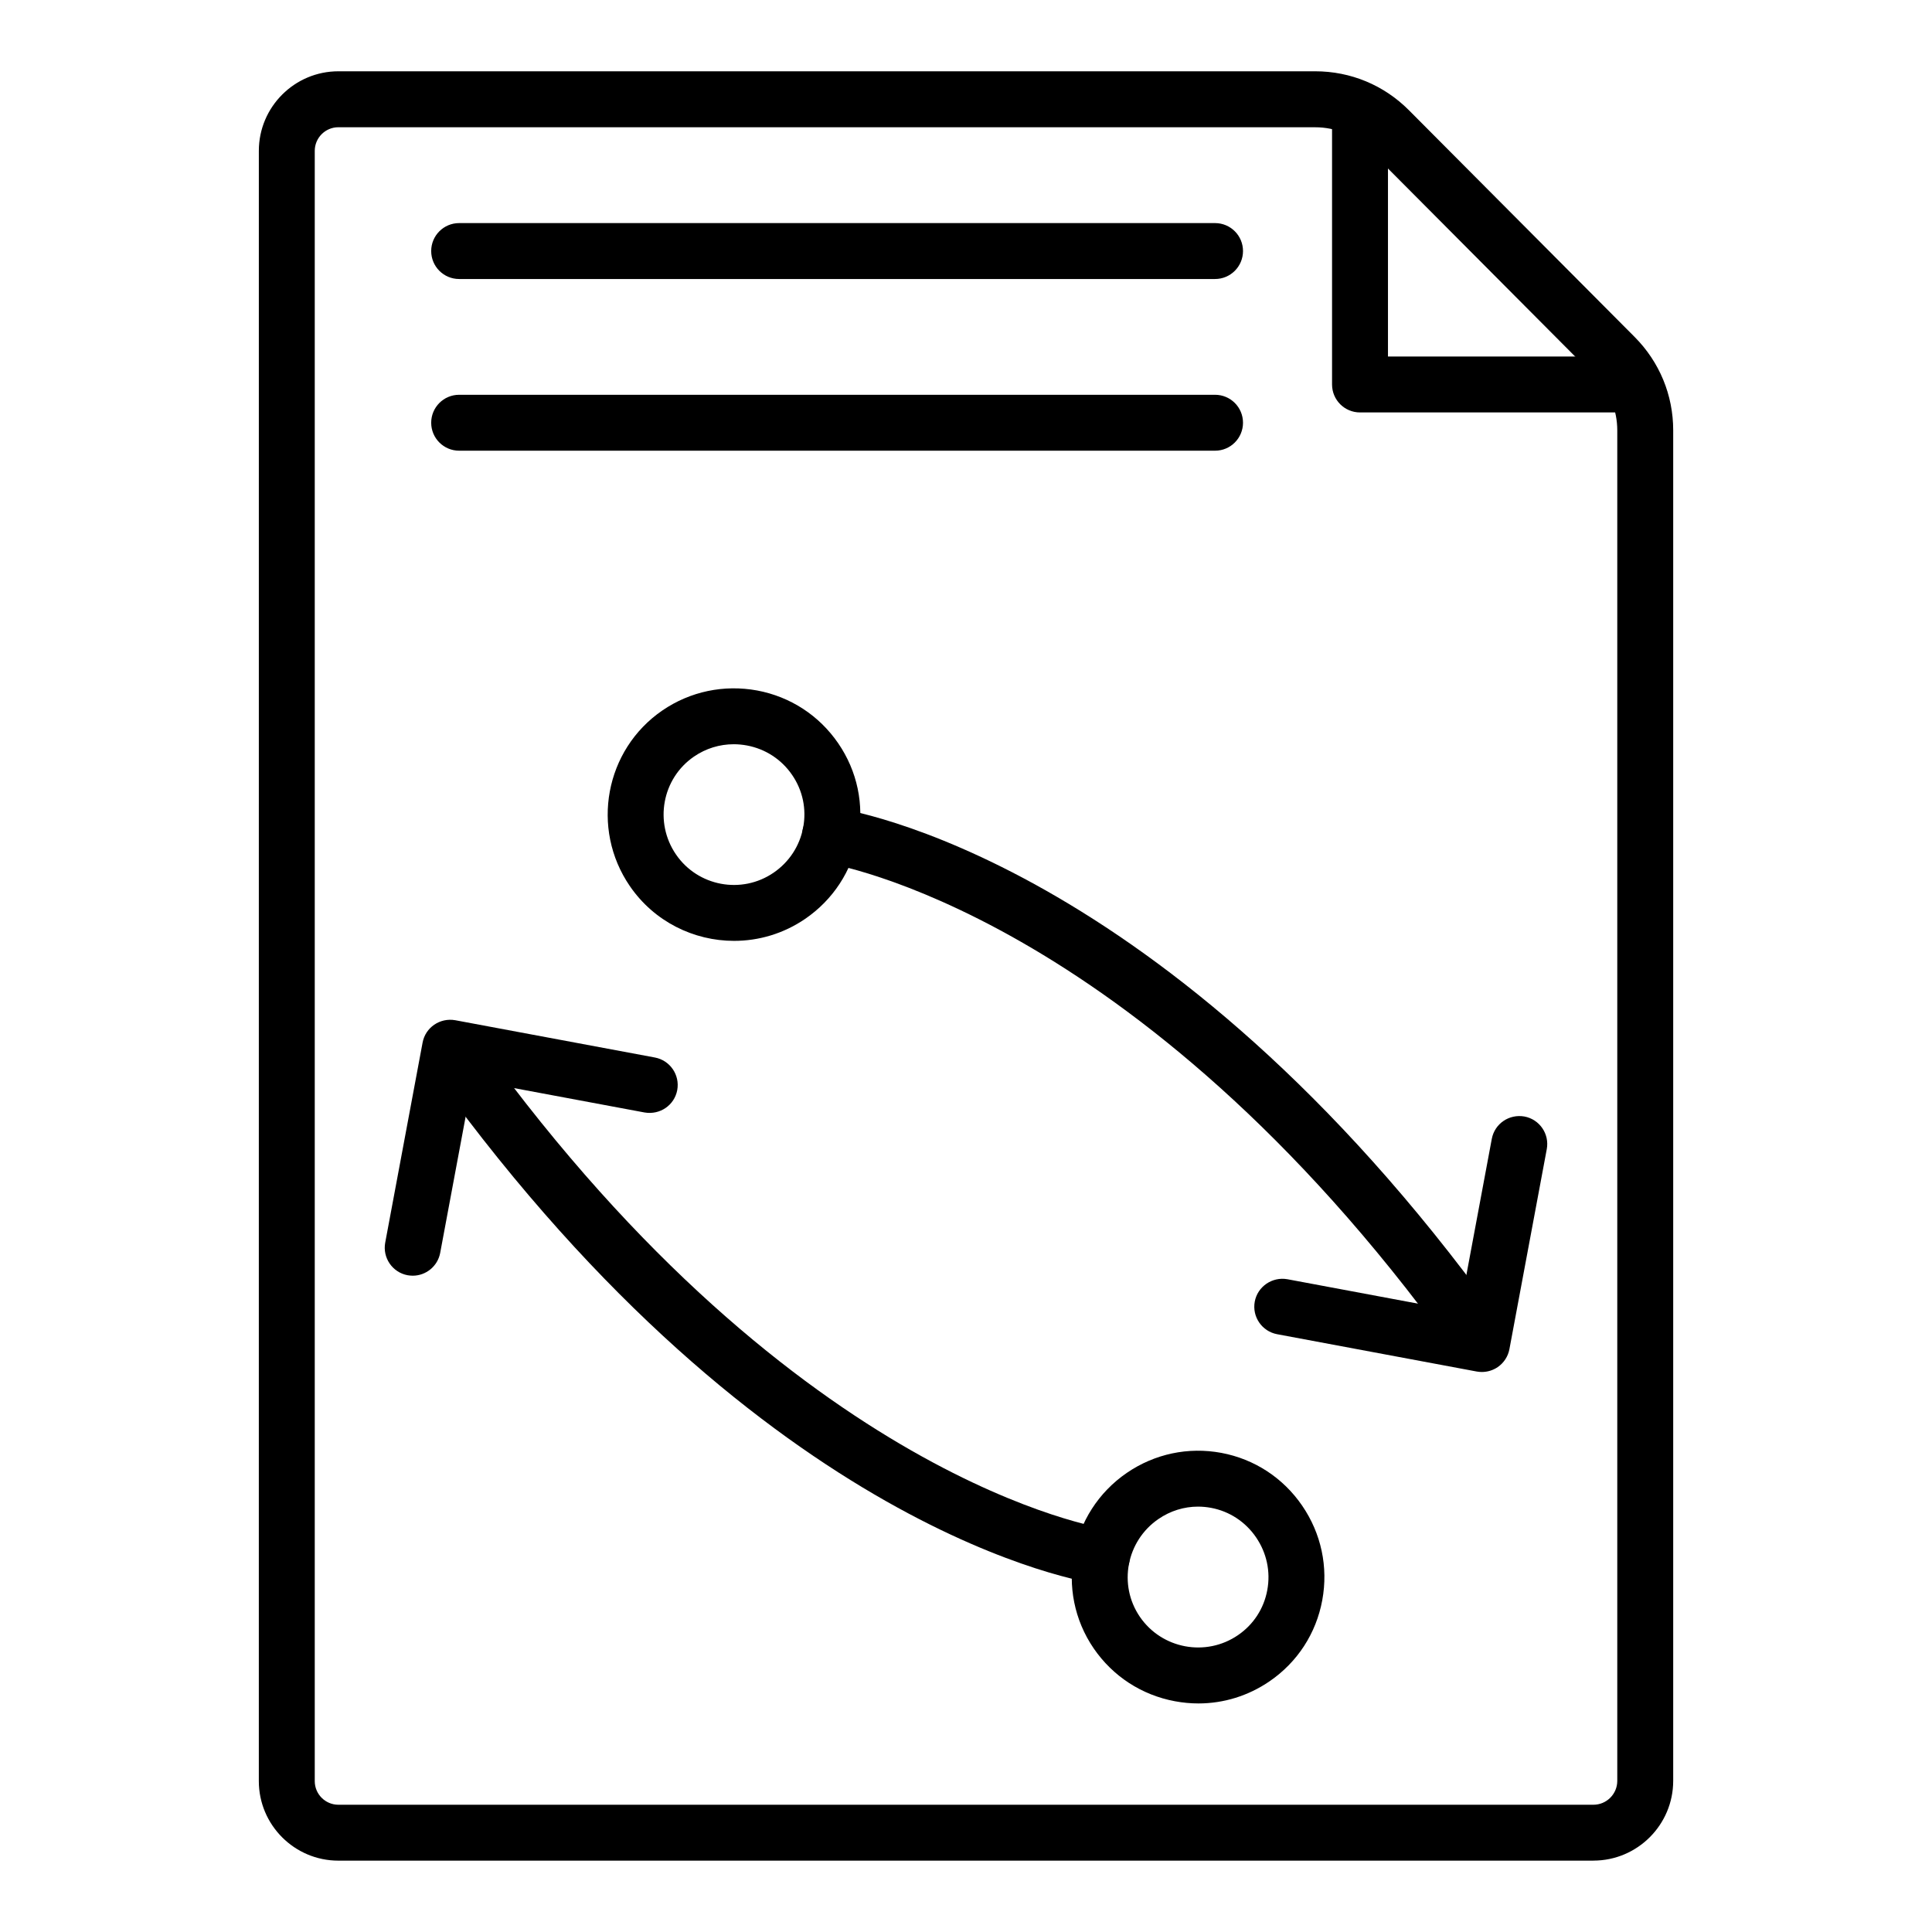
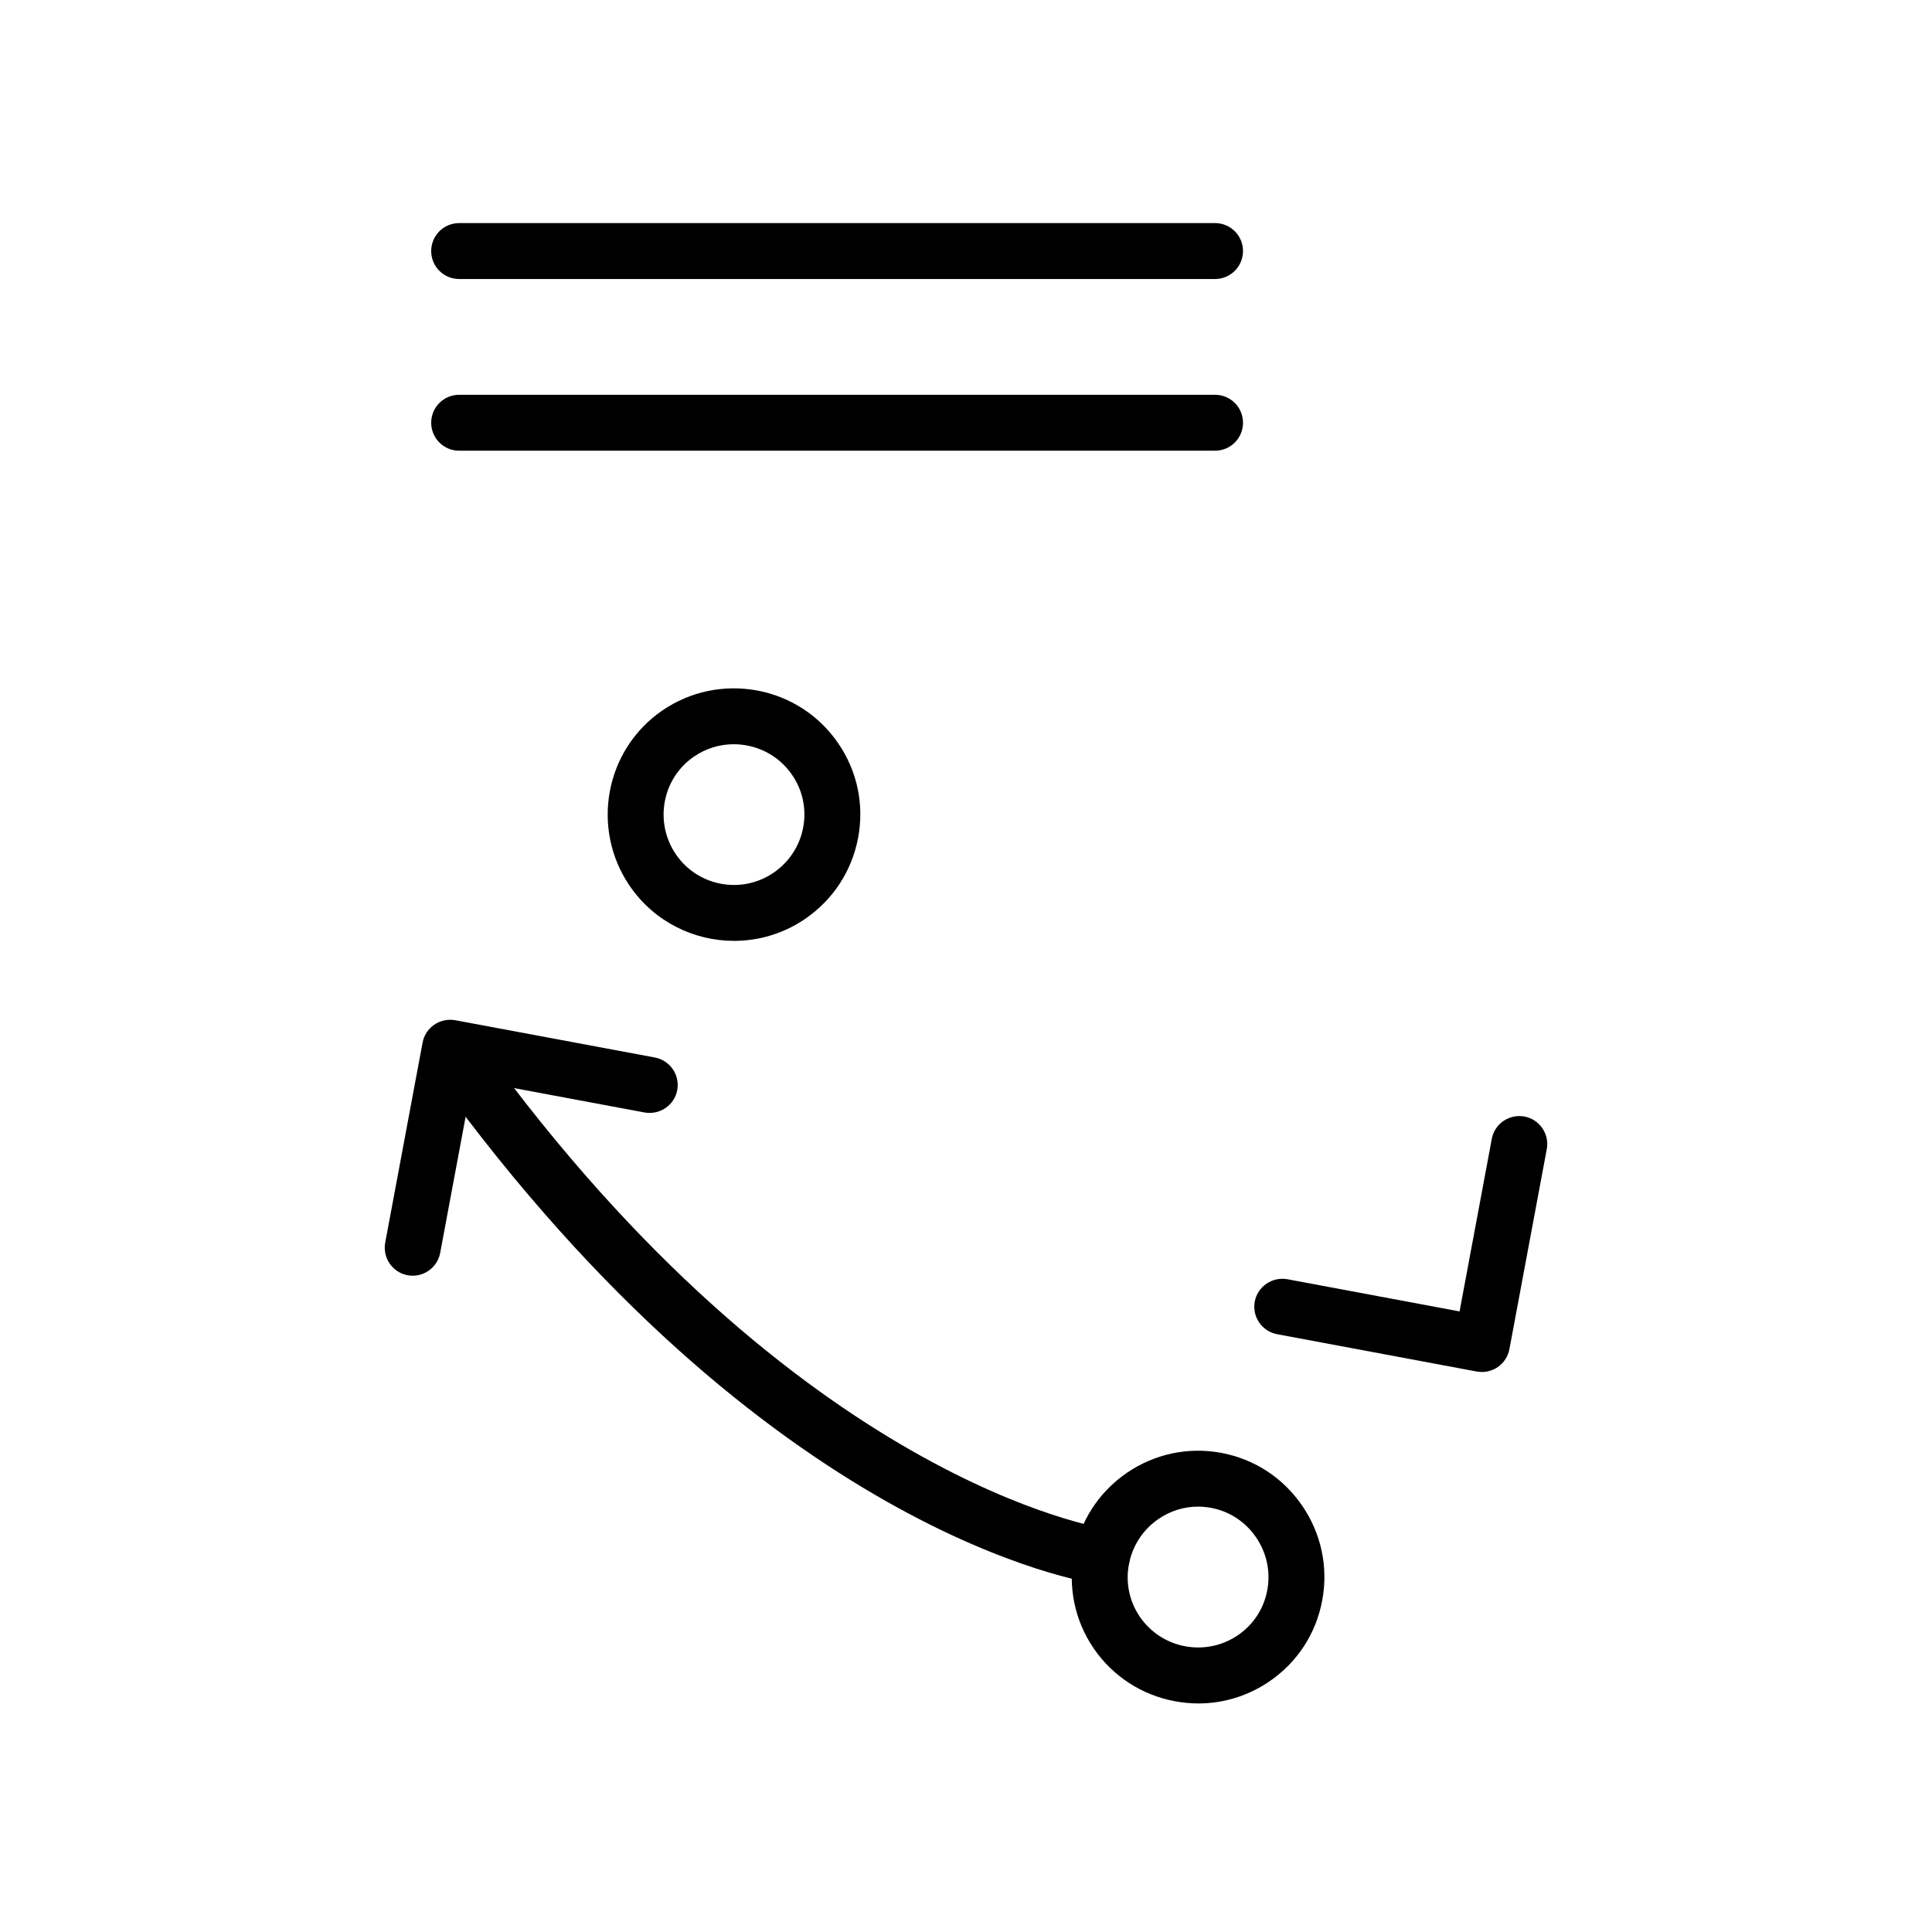
<svg xmlns="http://www.w3.org/2000/svg" fill="#000000" width="800px" height="800px" version="1.1" viewBox="144 144 512 512">
  <g>
-     <path d="m566.27 637.09h-332.6c-11.621 0-21.078-9.457-21.078-21.078l0.004-432.04c0-11.621 9.457-21.078 21.078-21.078h258.87c9.398 0 18.219 3.668 24.848 10.332l59.812 60.082c6.586 6.621 10.211 15.402 10.211 24.73v357.9c-0.004 11.656-9.488 21.145-21.145 21.145zm-332.6-459.37c-3.453 0-6.258 2.809-6.258 6.258v432.04c0 3.453 2.809 6.258 6.258 6.258h332.6c3.488 0 6.324-2.836 6.324-6.324v-357.9c0-5.383-2.09-10.453-5.898-14.281l-59.812-60.082c-3.828-3.844-8.914-5.961-14.34-5.961z" />
-     <path d="m574.78 253.3h-70.363c-4.094 0-7.41-3.312-7.41-7.41v-70.723c0-4.094 3.312-7.41 7.41-7.41 4.094 0 7.41 3.312 7.41 7.41v63.316h62.953c4.094 0 7.41 3.312 7.41 7.41 0 4.094-3.312 7.406-7.41 7.406z" />
-     <path d="m534.33 504.01c-2.293 0-4.559-1.062-6.004-3.059-83.488-115.31-164.57-128.14-165.39-128.25-4.043-0.578-6.867-4.32-6.301-8.363 0.57-4.043 4.262-6.93 8.336-6.309 3.547 0.484 87.801 13.305 175.35 134.23 2.402 3.32 1.664 7.953-1.648 10.348-1.316 0.953-2.836 1.406-4.344 1.406z" />
    <path d="m338.54 393.34c-10.664 0-21.156-5.078-27.625-14.516-10.449-15.246-6.578-36.133 8.625-46.551 7.387-5.043 16.285-6.902 25.105-5.289 8.805 1.648 16.438 6.621 21.496 14 5.059 7.379 6.926 16.285 5.262 25.078-1.664 8.77-6.641 16.387-14.023 21.445-5.766 3.941-12.336 5.832-18.84 5.832zm14.648-11.945h0.074zm-14.75-40.164c-3.734 0-7.379 1.113-10.52 3.269-8.465 5.797-10.605 17.438-4.773 25.945 5.781 8.445 17.379 10.637 25.859 4.832 4.133-2.828 6.918-7.082 7.844-11.973 0.926-4.891-0.117-9.84-2.93-13.941-2.816-4.117-7.074-6.887-11.988-7.809-1.172-0.215-2.336-0.324-3.492-0.324z" />
    <path d="m536.72 507.59c-0.457 0-0.91-0.043-1.359-0.121l-52.91-9.891c-4.023-0.754-6.672-4.625-5.926-8.645 0.754-4.016 4.652-6.637 8.645-5.926l45.633 8.531 8.539-45.727c0.754-4.016 4.574-6.637 8.645-5.926 4.023 0.754 6.672 4.625 5.926 8.645l-9.902 53.012c-0.363 1.934-1.477 3.641-3.098 4.754-1.246 0.848-2.707 1.293-4.191 1.293z" />
    <path d="m436.03 563.87c-0.332 0-0.672-0.023-1.012-0.074-3.547-0.484-87.797-13.305-175.34-134.23-2.402-3.32-1.664-7.953 1.648-10.348 3.32-2.418 7.953-1.656 10.348 1.648 83.879 115.85 164.55 128.14 165.36 128.25 4.059 0.551 6.887 4.289 6.332 8.344-0.508 3.711-3.684 6.402-7.328 6.402z" />
    <path d="m461.59 595.43c-2.07 0-4.152-0.195-6.238-0.586-8.805-1.641-16.438-6.613-21.504-13.992-10.41-15.207-6.477-36.074 8.77-46.523 7.379-5.051 16.266-6.93 25.035-5.305 8.762 1.637 16.375 6.606 21.43 13.984 5.059 7.379 6.953 16.273 5.332 25.055-1.621 8.797-6.578 16.43-13.957 21.488-5.641 3.867-12.176 5.879-18.867 5.879zm-0.086-52.16c-3.719 0-7.359 1.121-10.504 3.285-8.508 5.824-10.715 17.453-4.922 25.918 5.824 8.508 17.496 10.688 26.004 4.856 4.109-2.809 6.867-7.055 7.762-11.945 0.906-4.898-0.16-9.867-2.988-13.992-2.816-4.117-7.055-6.887-11.922-7.801-1.145-0.211-2.289-0.32-3.43-0.32zm-14.695-2.828h0.074z" />
    <path d="m253.38 482.07c-0.449 0-0.91-0.043-1.367-0.121-4.023-0.754-6.672-4.625-5.926-8.645l9.906-53.012c0.754-4.016 4.594-6.629 8.645-5.926l52.91 9.883c4.023 0.754 6.672 4.625 5.926 8.645-0.754 4.016-4.586 6.621-8.645 5.926l-45.633-8.523-8.539 45.719c-0.664 3.562-3.781 6.055-7.277 6.055z" />
    <path d="m466 217.94h-200.32c-4.094 0-7.41-3.312-7.41-7.41 0-4.094 3.312-7.41 7.41-7.41h200.32c4.094 0 7.41 3.312 7.41 7.41-0.004 4.094-3.316 7.41-7.41 7.41z" />
    <path d="m466 263.44h-200.32c-4.094 0-7.41-3.312-7.41-7.41 0-4.094 3.312-7.41 7.41-7.41h200.32c4.094 0 7.41 3.312 7.41 7.41-0.004 4.098-3.316 7.41-7.41 7.41z" />
  </g>
</svg>